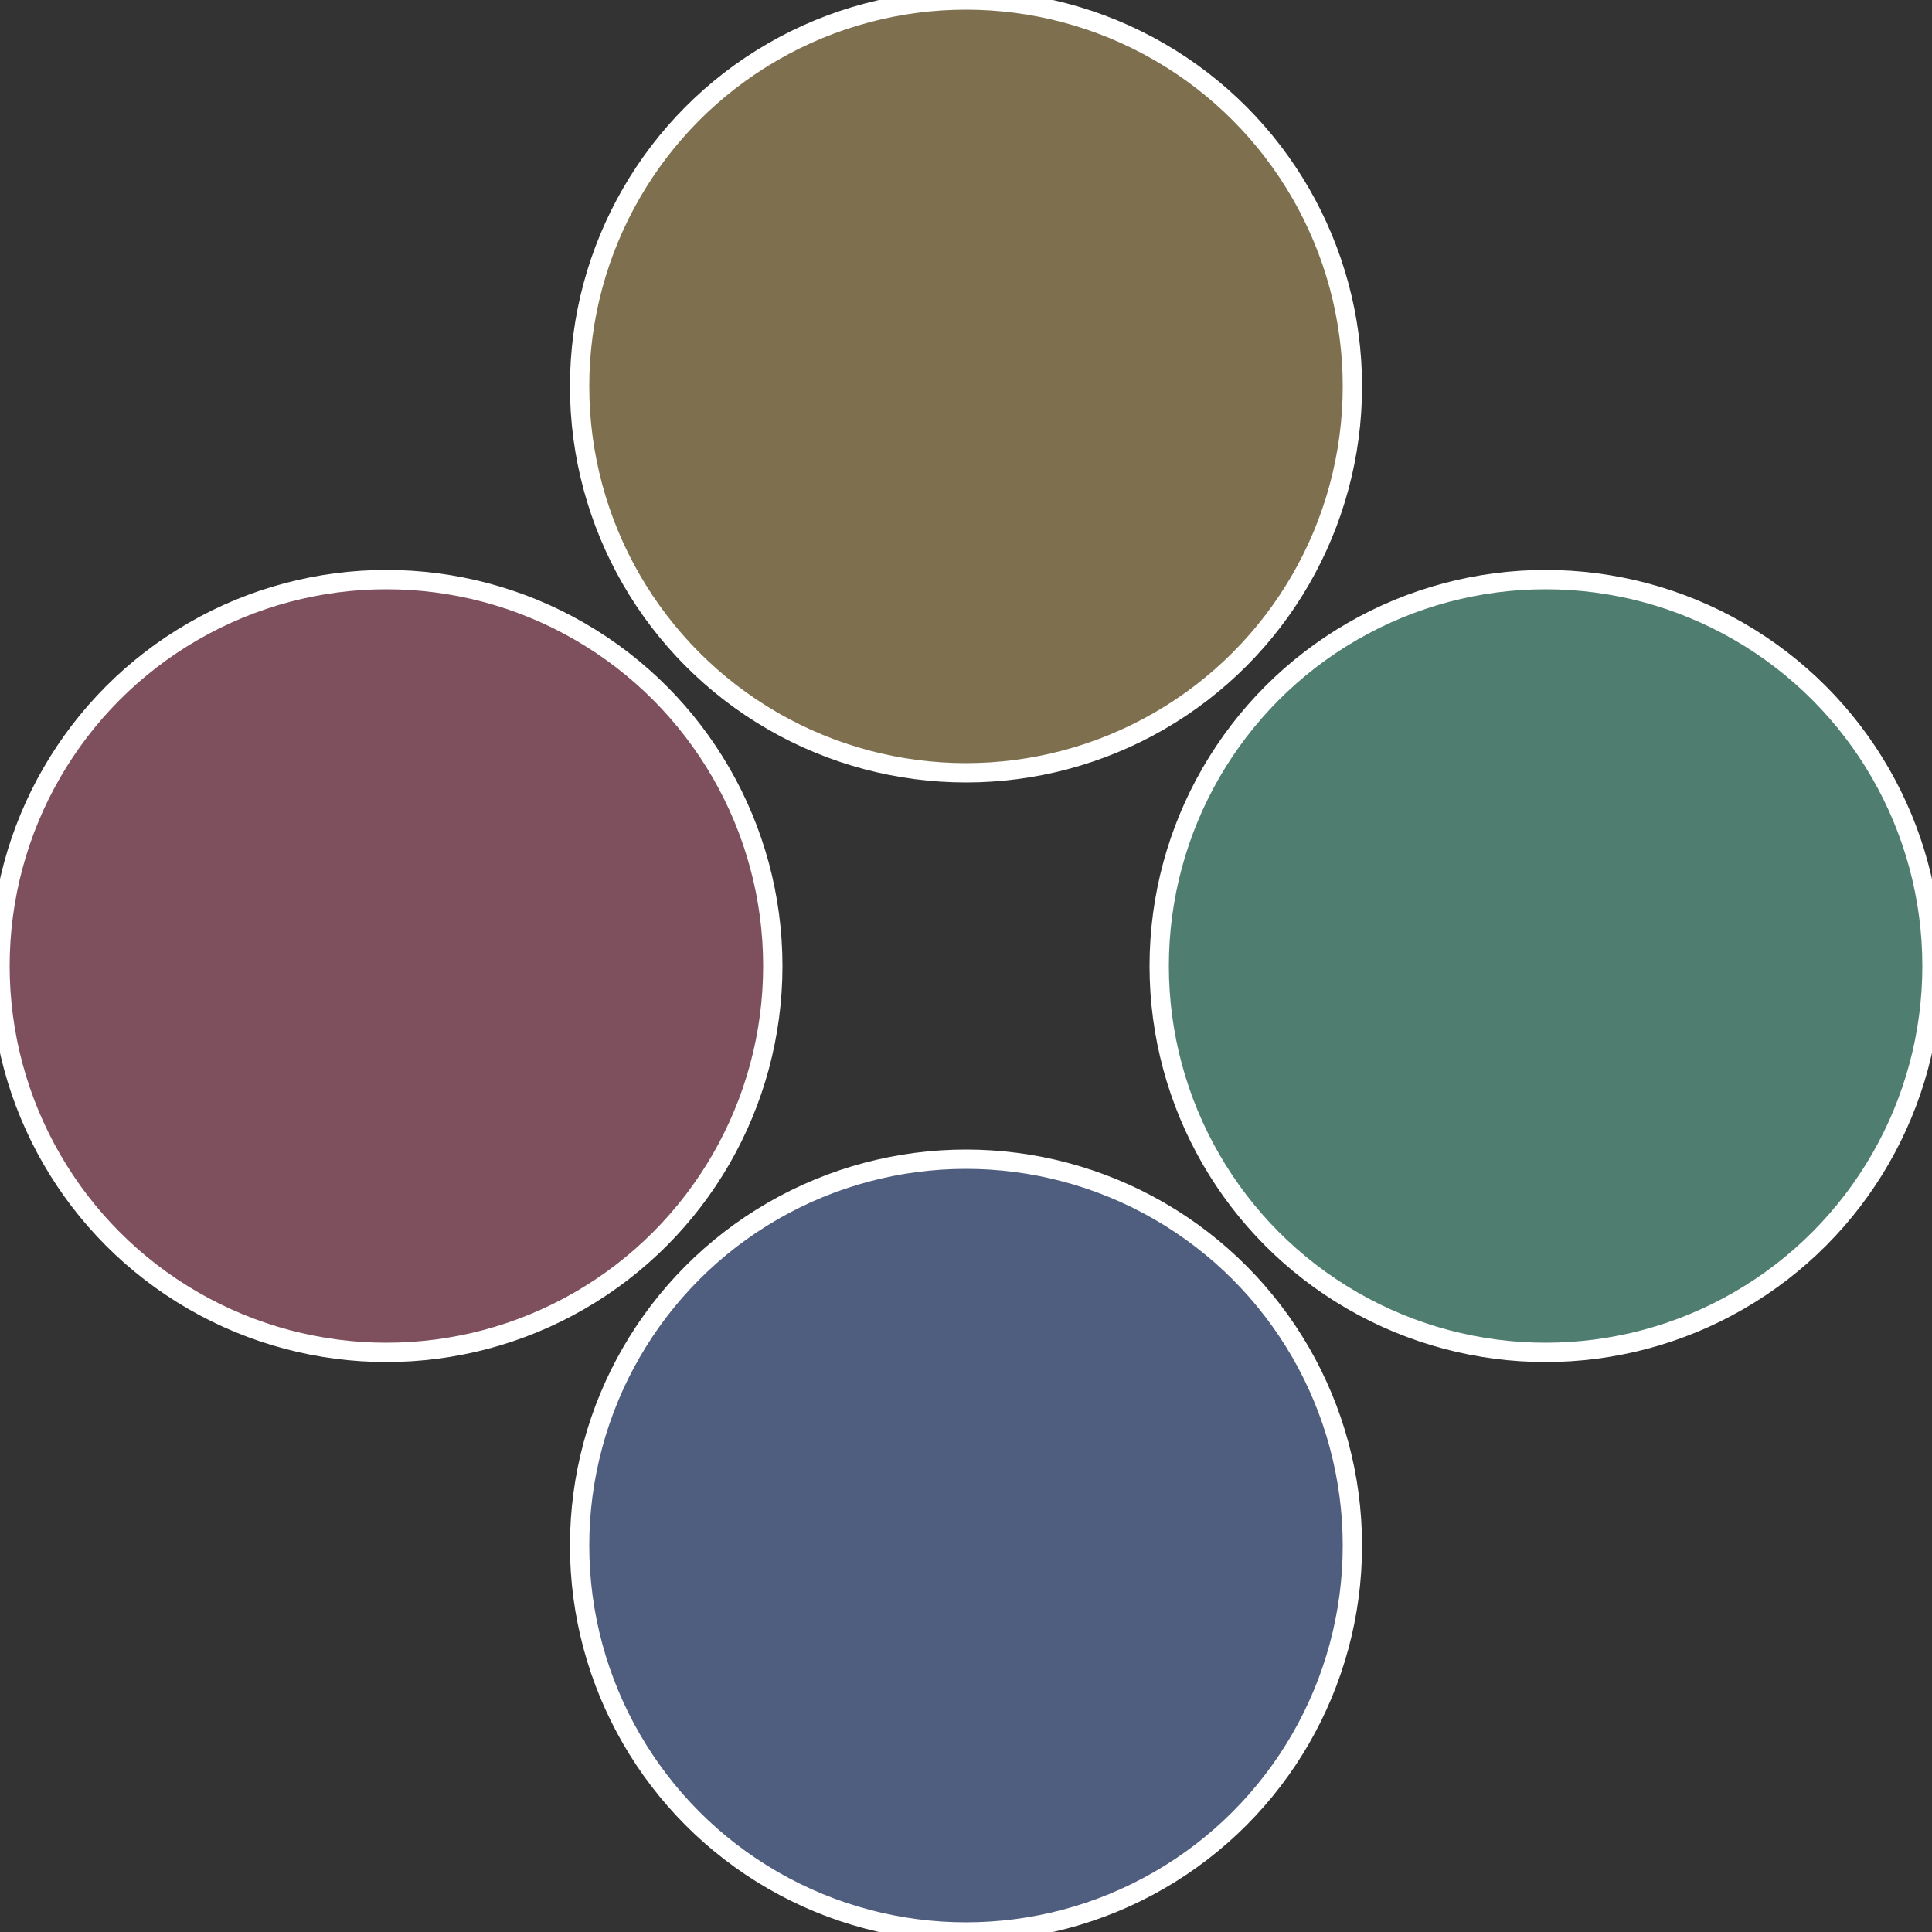
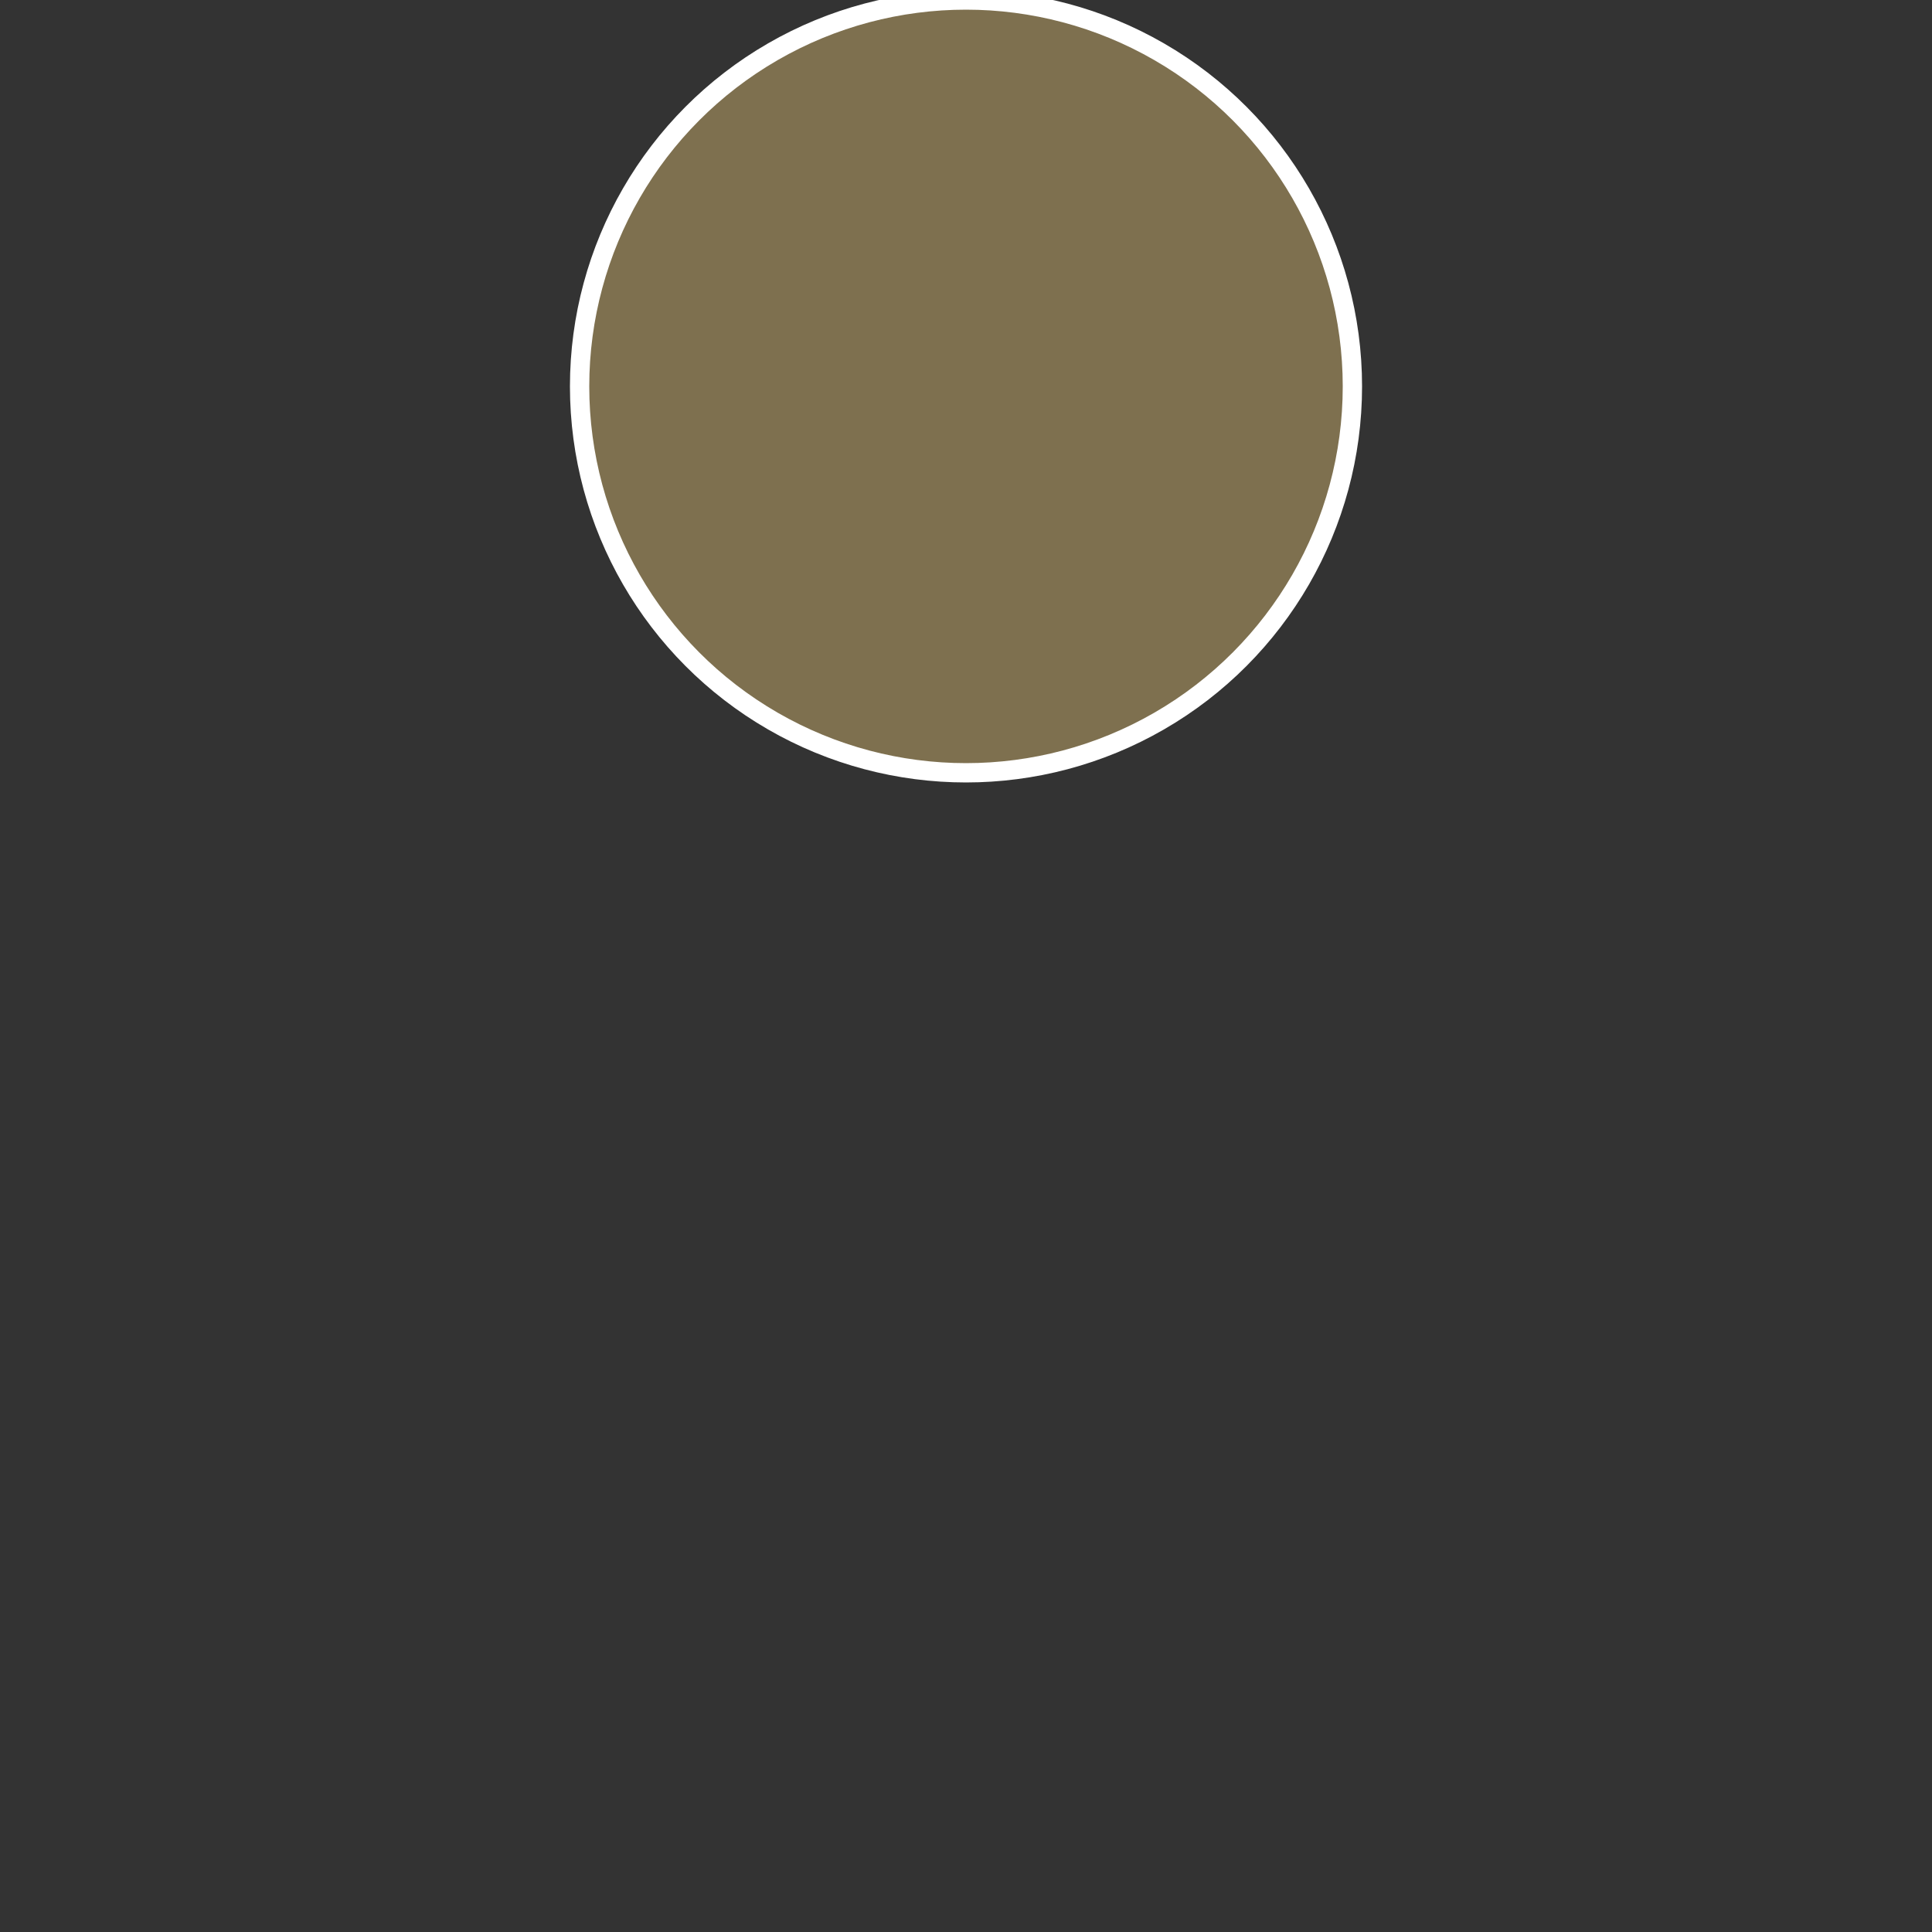
<svg xmlns="http://www.w3.org/2000/svg" width="500" height="500" viewBox="-1 -1 2 2">
  <rect x="-1" y="-1" width="2" height="2" fill="#333333" stroke="none" />
-   <circle cx="0.6" cy="0" r="0.4" fill="#4f7e70" stroke="#fff" stroke-width="1%" />
-   <circle cx="3.6739403974421E-17" cy="0.6" r="0.4" fill="#4f5d7e" stroke="#fff" stroke-width="1%" />
-   <circle cx="-0.6" cy="7.3478807948841E-17" r="0.4" fill="#7e4f5d" stroke="#fff" stroke-width="1%" />
  <circle cx="-1.1021821192326E-16" cy="-0.6" r="0.4" fill="#7e704f" stroke="#fff" stroke-width="1%" />
</svg>